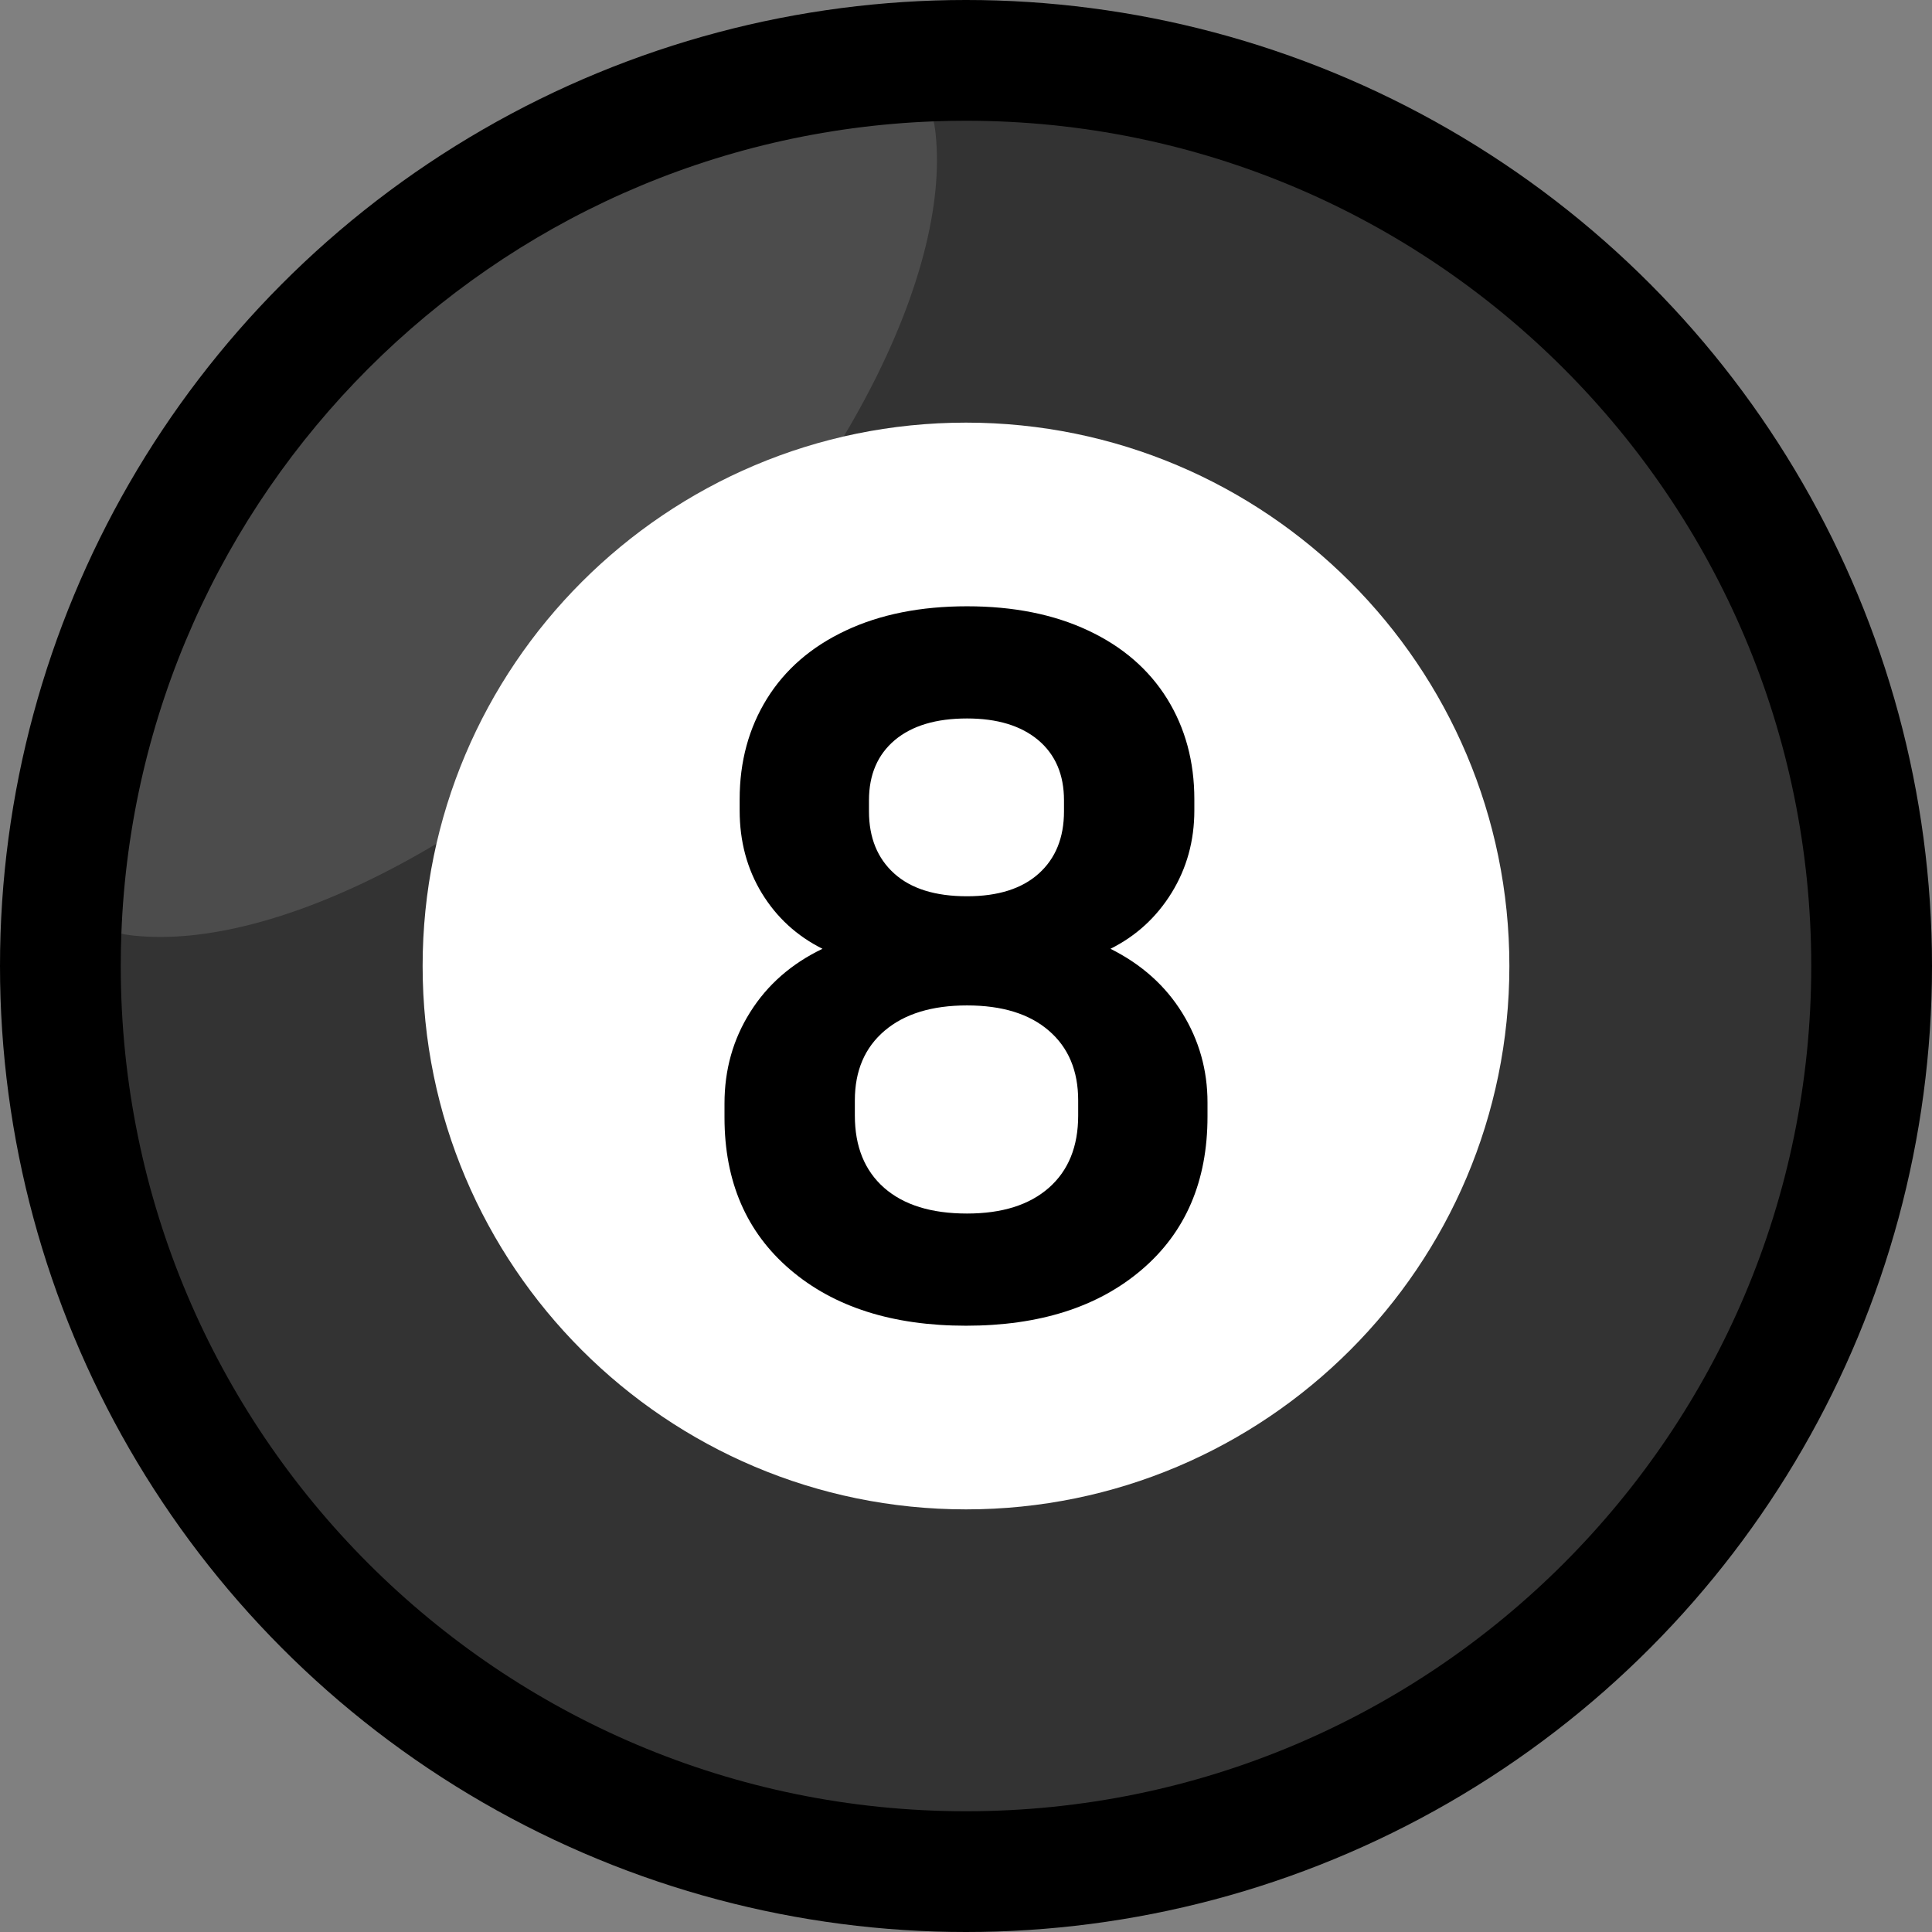
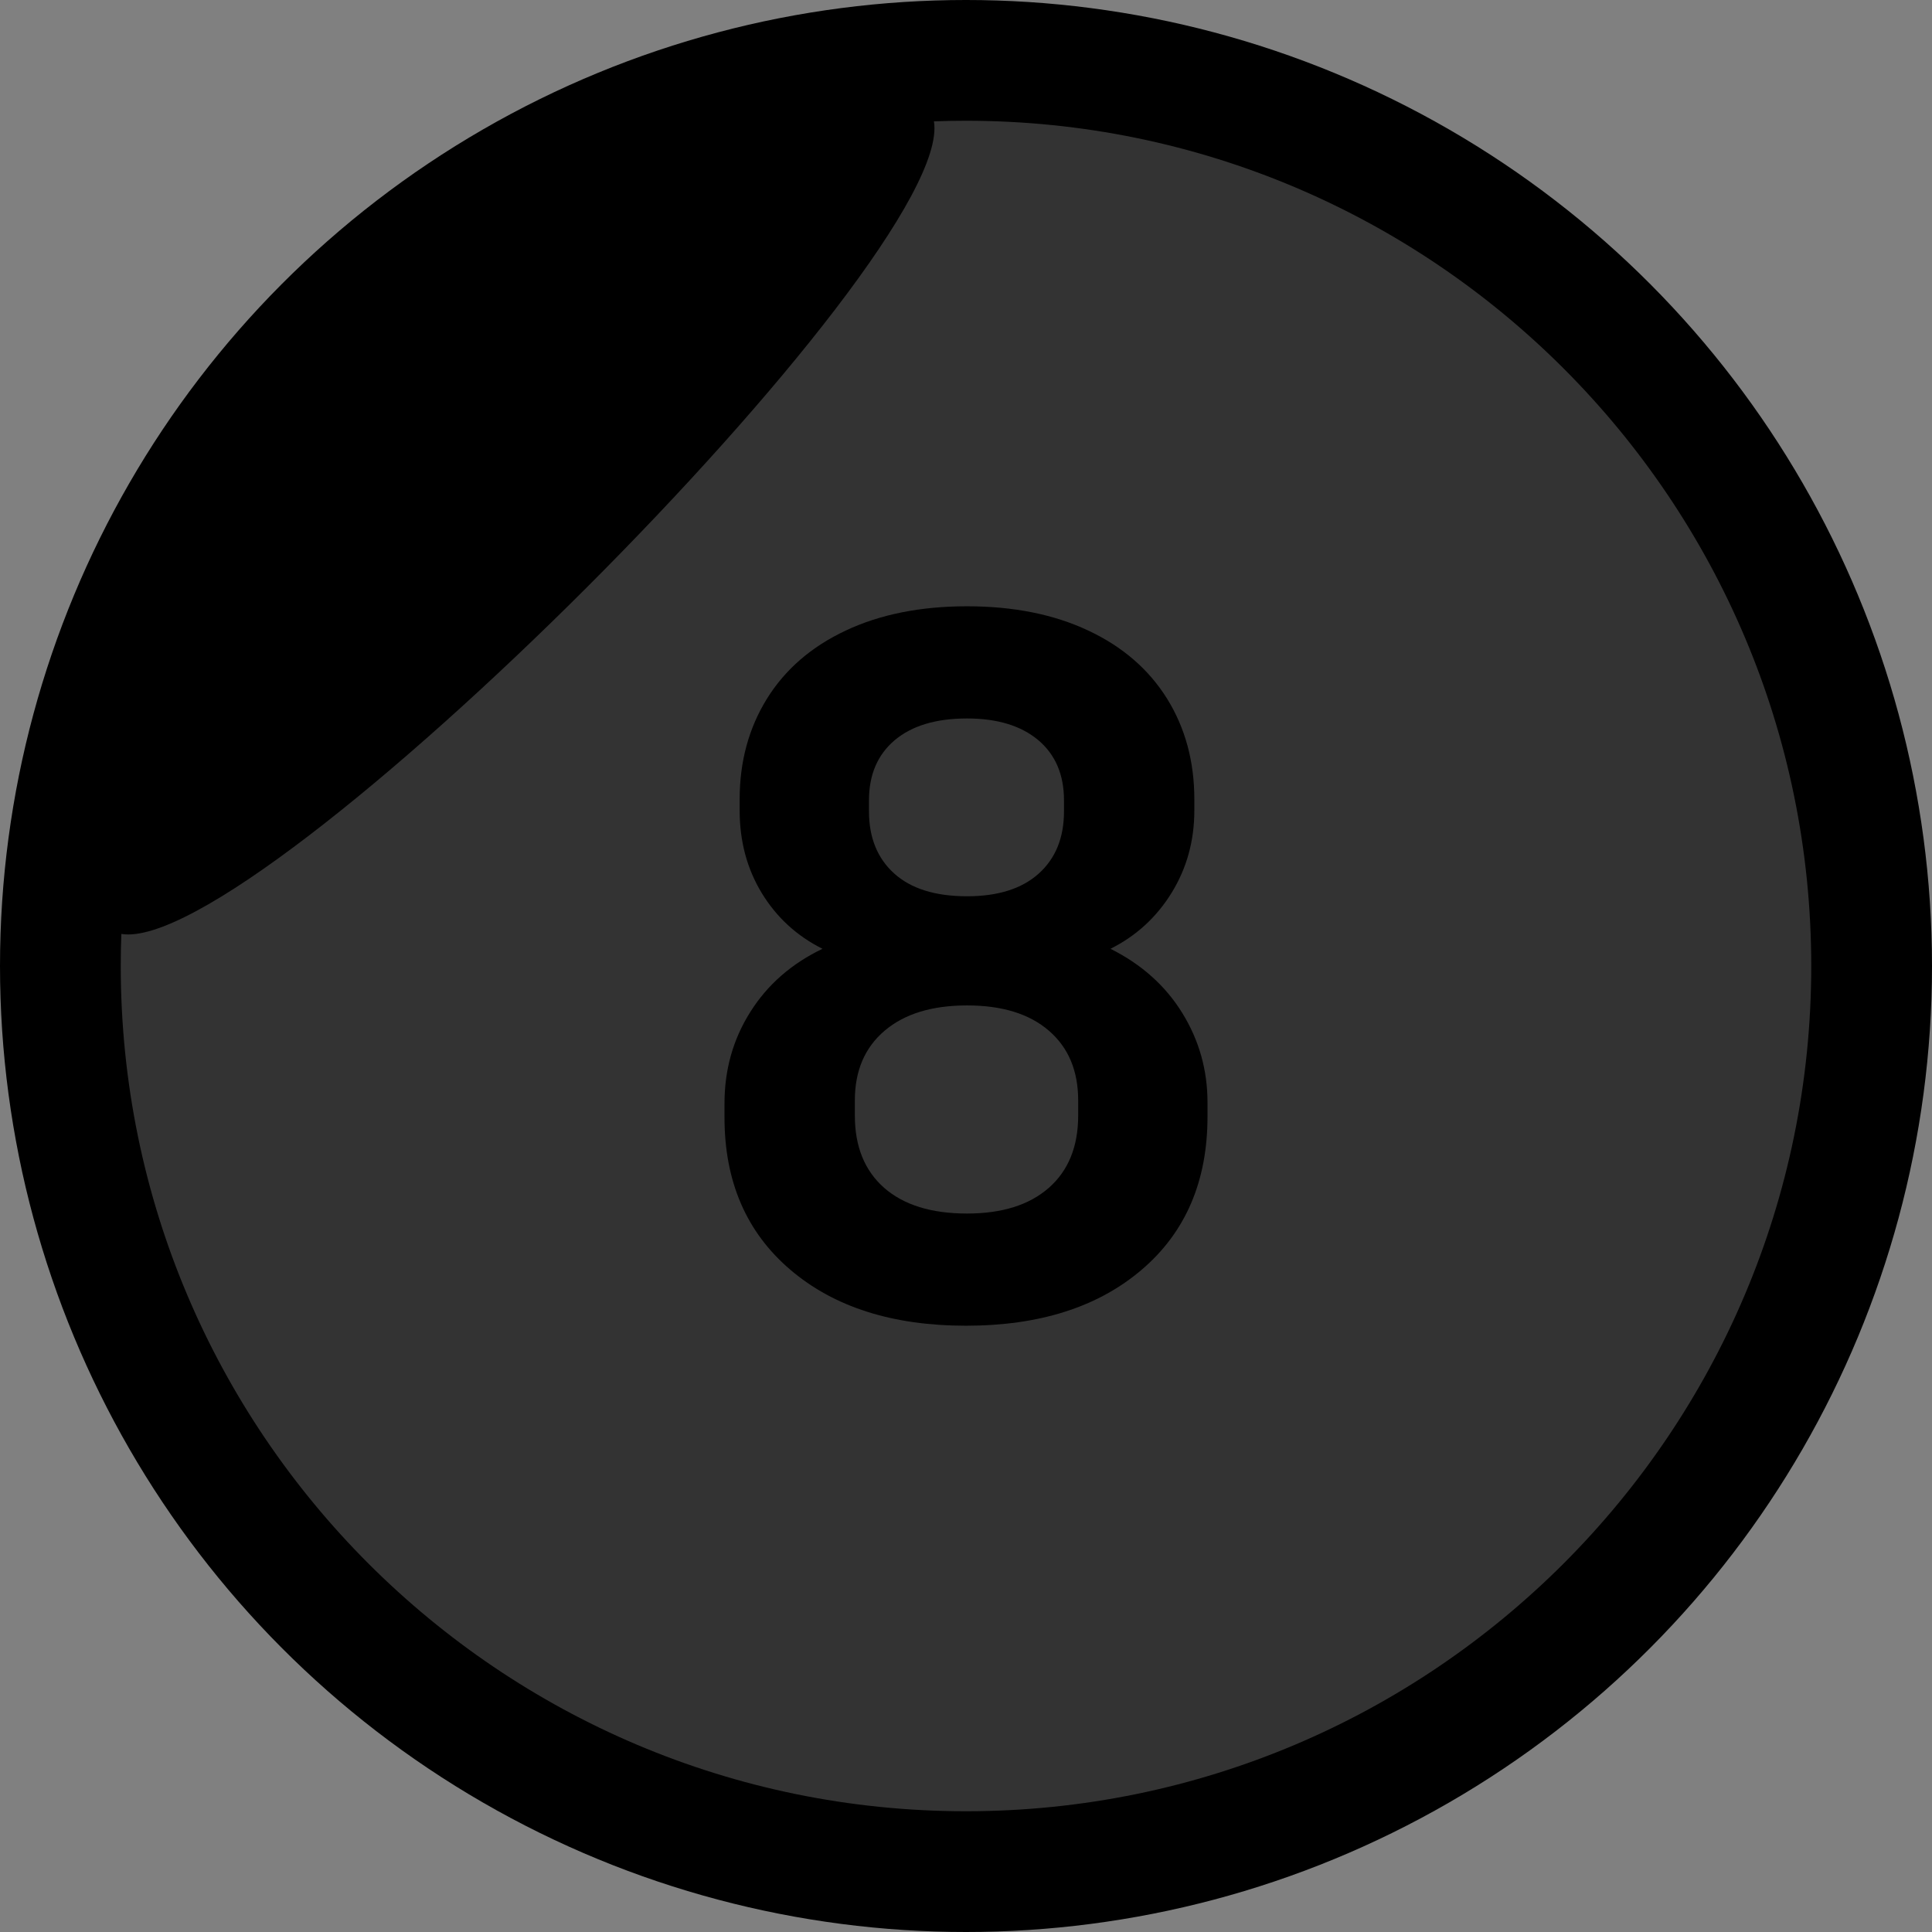
<svg xmlns="http://www.w3.org/2000/svg" xmlns:ns1="http://www.serif.com/" width="100%" height="100%" viewBox="0 0 32 32" version="1.1" xml:space="preserve" style="fill-rule:evenodd;clip-rule:evenodd;stroke-linejoin:round;stroke-miterlimit:1.414;">
  <rect x="0" y="0" width="32" height="32" fill="#808080" stroke="none" />
  <rect id="_8_ball" ns1:id="8_ball" x="0" y="0" width="32" height="32" style="fill:none;" />
  <clipPath id="_clip1">
    <rect x="0" y="0" width="32" height="32" />
  </clipPath>
  <g clip-path="url(#_clip1)">
    <g id="outline">
      <circle cx="16" cy="16" r="16" />
    </g>
    <g id="emoji">
      <g>
        <path d="M15.469,2.01c0.176,-0.007 0.353,-0.01 0.531,-0.01c7.727,0 14,6.273 14,14c0,7.727 -6.273,14 -14,14c-7.727,0 -14,-6.273 -14,-14c0,-0.178 0.003,-0.355 0.01,-0.531c2.255,0.371 13.83,-11.204 13.459,-13.459Z" style="fill:#333;" />
-         <path d="M15.469,2.01c0.371,2.255 -1.34,5.861 -4.469,8.99c-3.129,3.129 -6.735,4.84 -8.99,4.469c0.273,-7.305 6.154,-13.186 13.459,-13.459Z" style="fill:#4c4c4c;" />
      </g>
-       <path d="M25,16c0,4.967 -4.033,9 -9,9c-4.967,0 -9,-4.033 -9,-9c0,-4.967 4.033,-9 9,-9c4.967,0 9,4.033 9,9Z" style="fill:#fff;" />
      <path d="M16,21.958c-1.216,0 -2.187,-0.309 -2.912,-0.929c-0.725,-0.619 -1.088,-1.459 -1.088,-2.519l0,-0.234c0,-0.558 0.142,-1.063 0.427,-1.514c0.284,-0.452 0.683,-0.801 1.196,-1.047c-0.424,-0.212 -0.758,-0.518 -1.004,-0.92c-0.245,-0.402 -0.368,-0.859 -0.368,-1.372l0,-0.185c0,-0.624 0.151,-1.179 0.452,-1.665c0.301,-0.485 0.736,-0.862 1.305,-1.129c0.569,-0.268 1.239,-0.402 2.009,-0.402c0.77,0 1.439,0.134 2.008,0.402c0.569,0.267 1.004,0.644 1.306,1.129c0.301,0.486 0.451,1.041 0.451,1.665l0,0.185c0,0.502 -0.125,0.956 -0.376,1.364c-0.251,0.407 -0.589,0.716 -1.013,0.928c0.514,0.257 0.91,0.611 1.189,1.063c0.279,0.452 0.418,0.946 0.418,1.481l0,0.235c0,1.071 -0.363,1.916 -1.088,2.535c-0.725,0.62 -1.696,0.929 -2.912,0.929Zm0.017,-7.113c0.513,0 0.909,-0.125 1.188,-0.376c0.279,-0.251 0.418,-0.595 0.418,-1.03l0,-0.184c0,-0.424 -0.142,-0.756 -0.426,-0.996c-0.285,-0.239 -0.678,-0.359 -1.18,-0.359c-0.514,0 -0.912,0.12 -1.197,0.359c-0.284,0.24 -0.427,0.572 -0.427,0.996l0,0.184c0,0.435 0.14,0.779 0.419,1.03c0.279,0.251 0.68,0.376 1.205,0.376Zm0,5.255c0.58,0 1.032,-0.142 1.355,-0.426c0.324,-0.285 0.486,-0.684 0.486,-1.197l0,-0.251c0,-0.491 -0.162,-0.876 -0.486,-1.155c-0.323,-0.279 -0.775,-0.418 -1.355,-0.418c-0.58,0 -1.035,0.139 -1.364,0.418c-0.329,0.279 -0.494,0.664 -0.494,1.155l0,0.251c0,0.513 0.162,0.912 0.485,1.197c0.324,0.284 0.781,0.426 1.373,0.426Z" style="fill-rule:nonzero;" />
    </g>
  </g>
</svg>